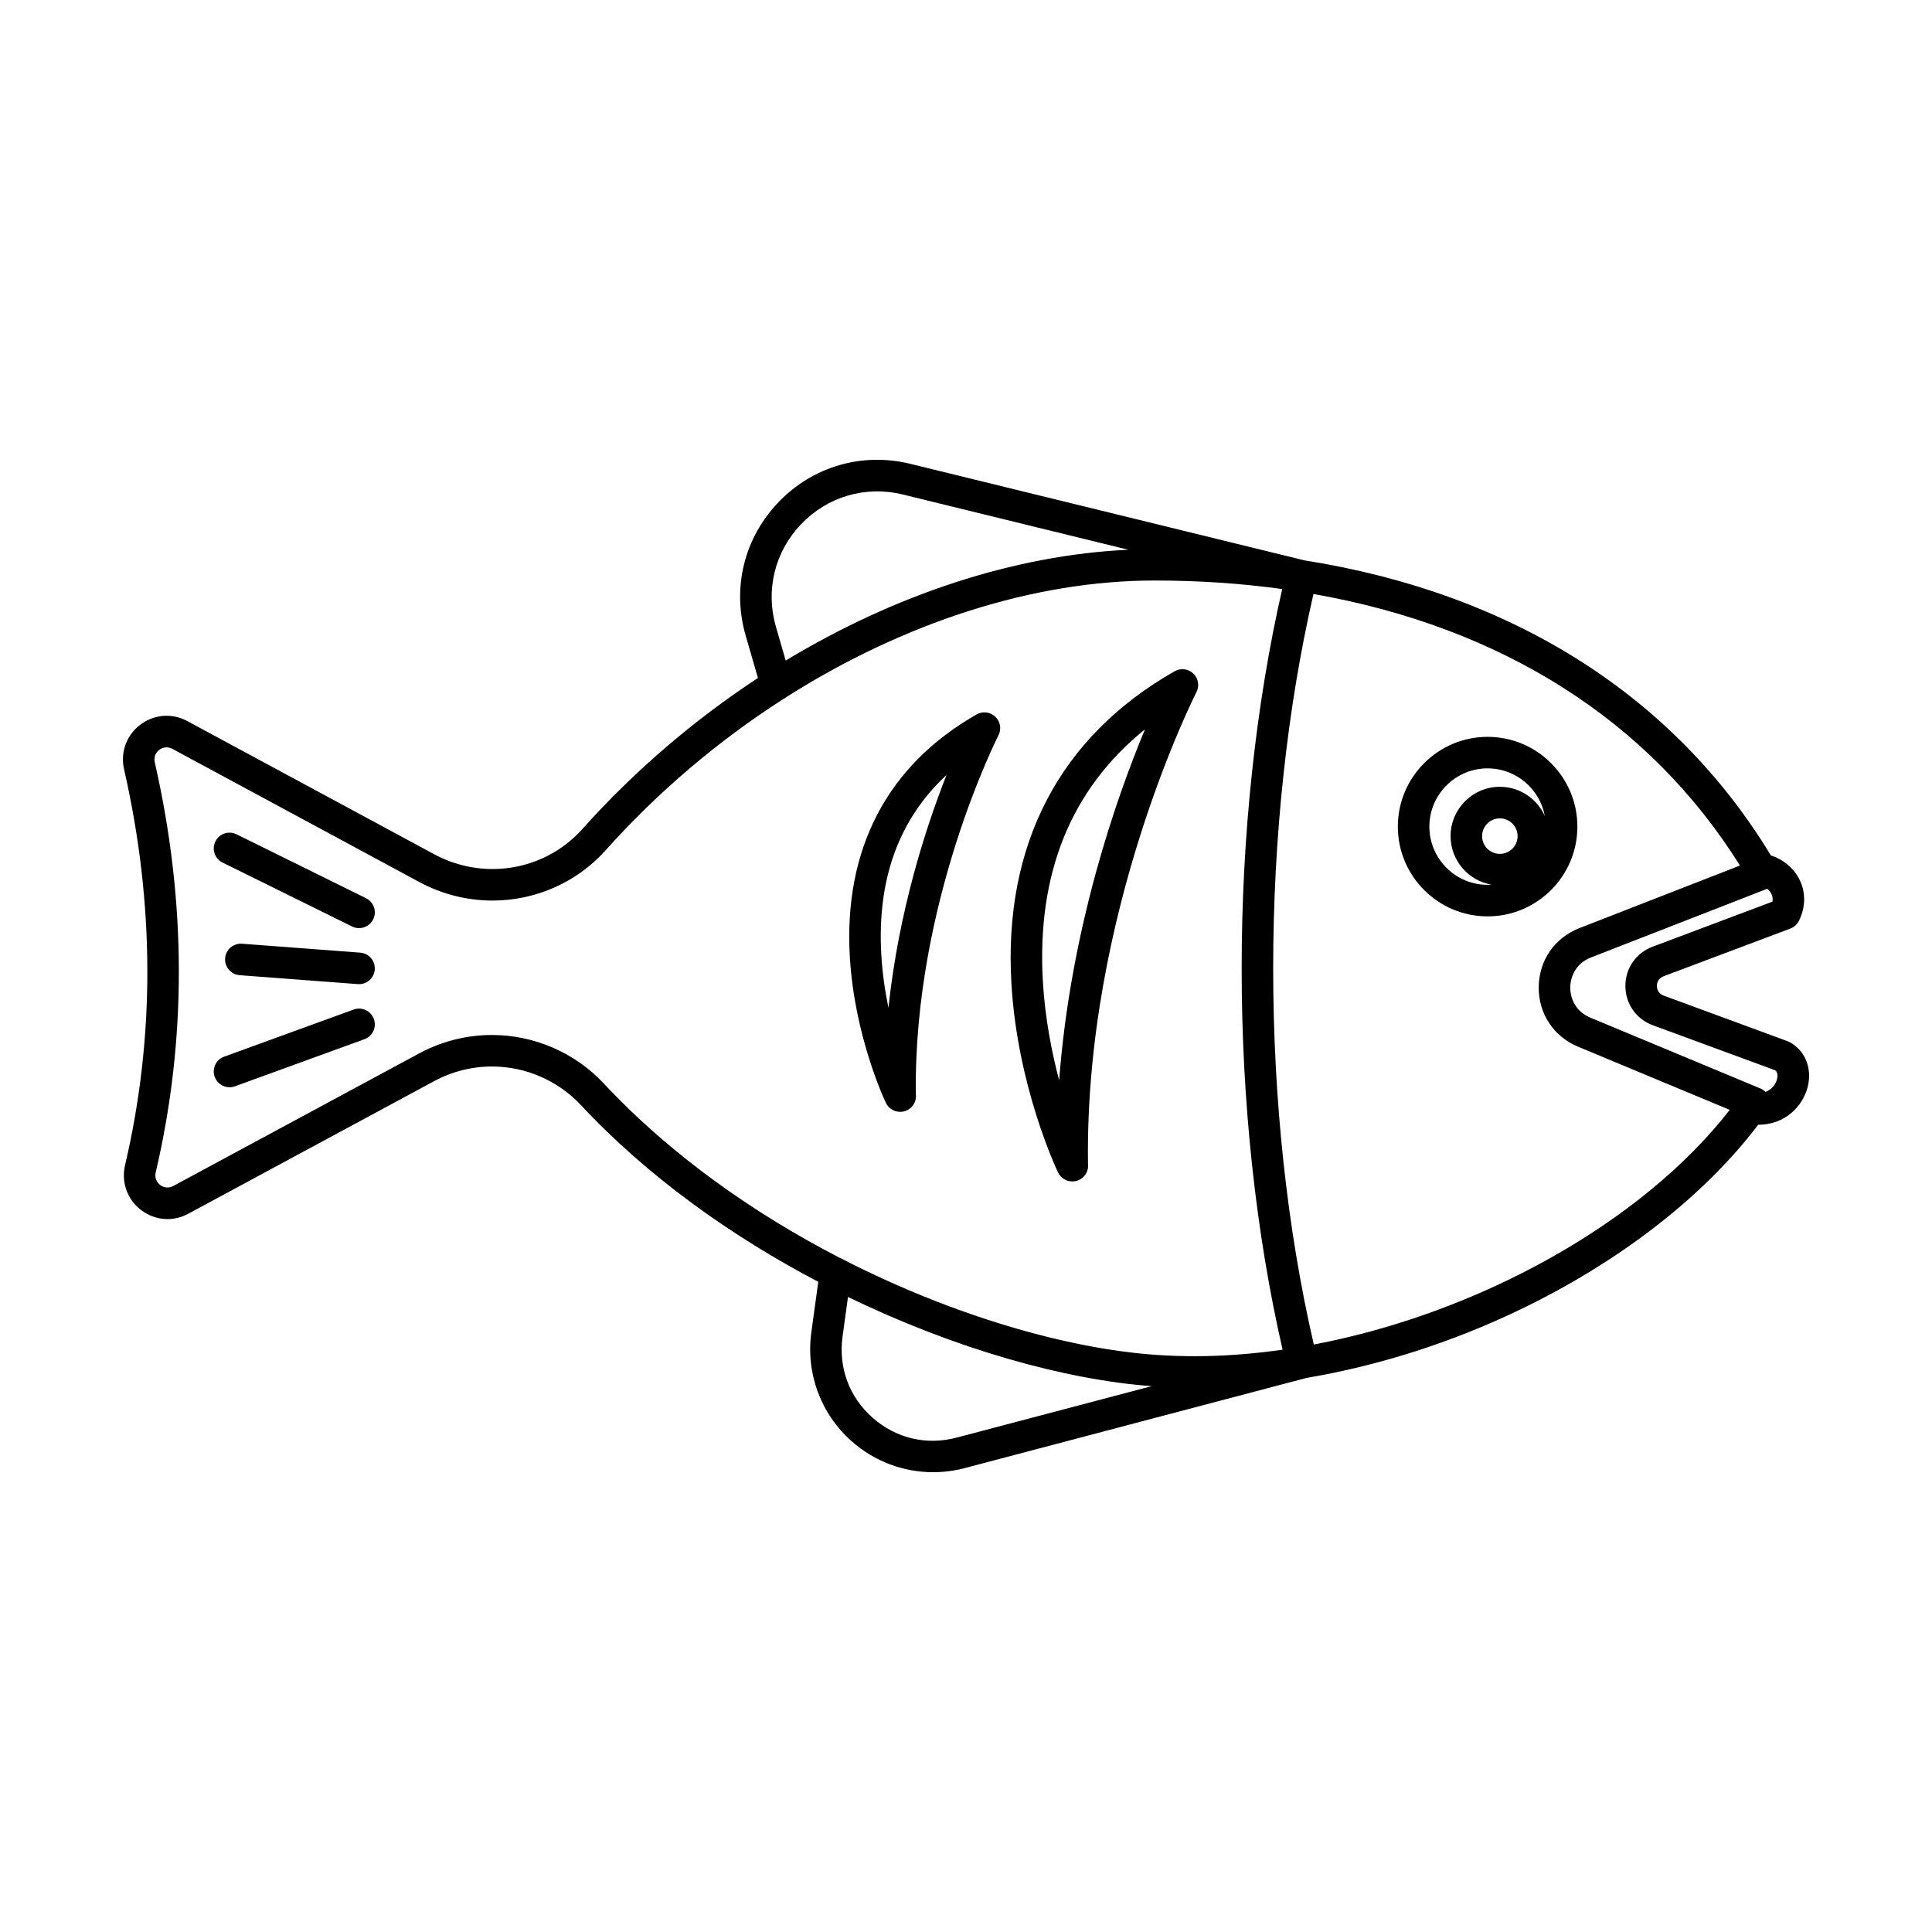
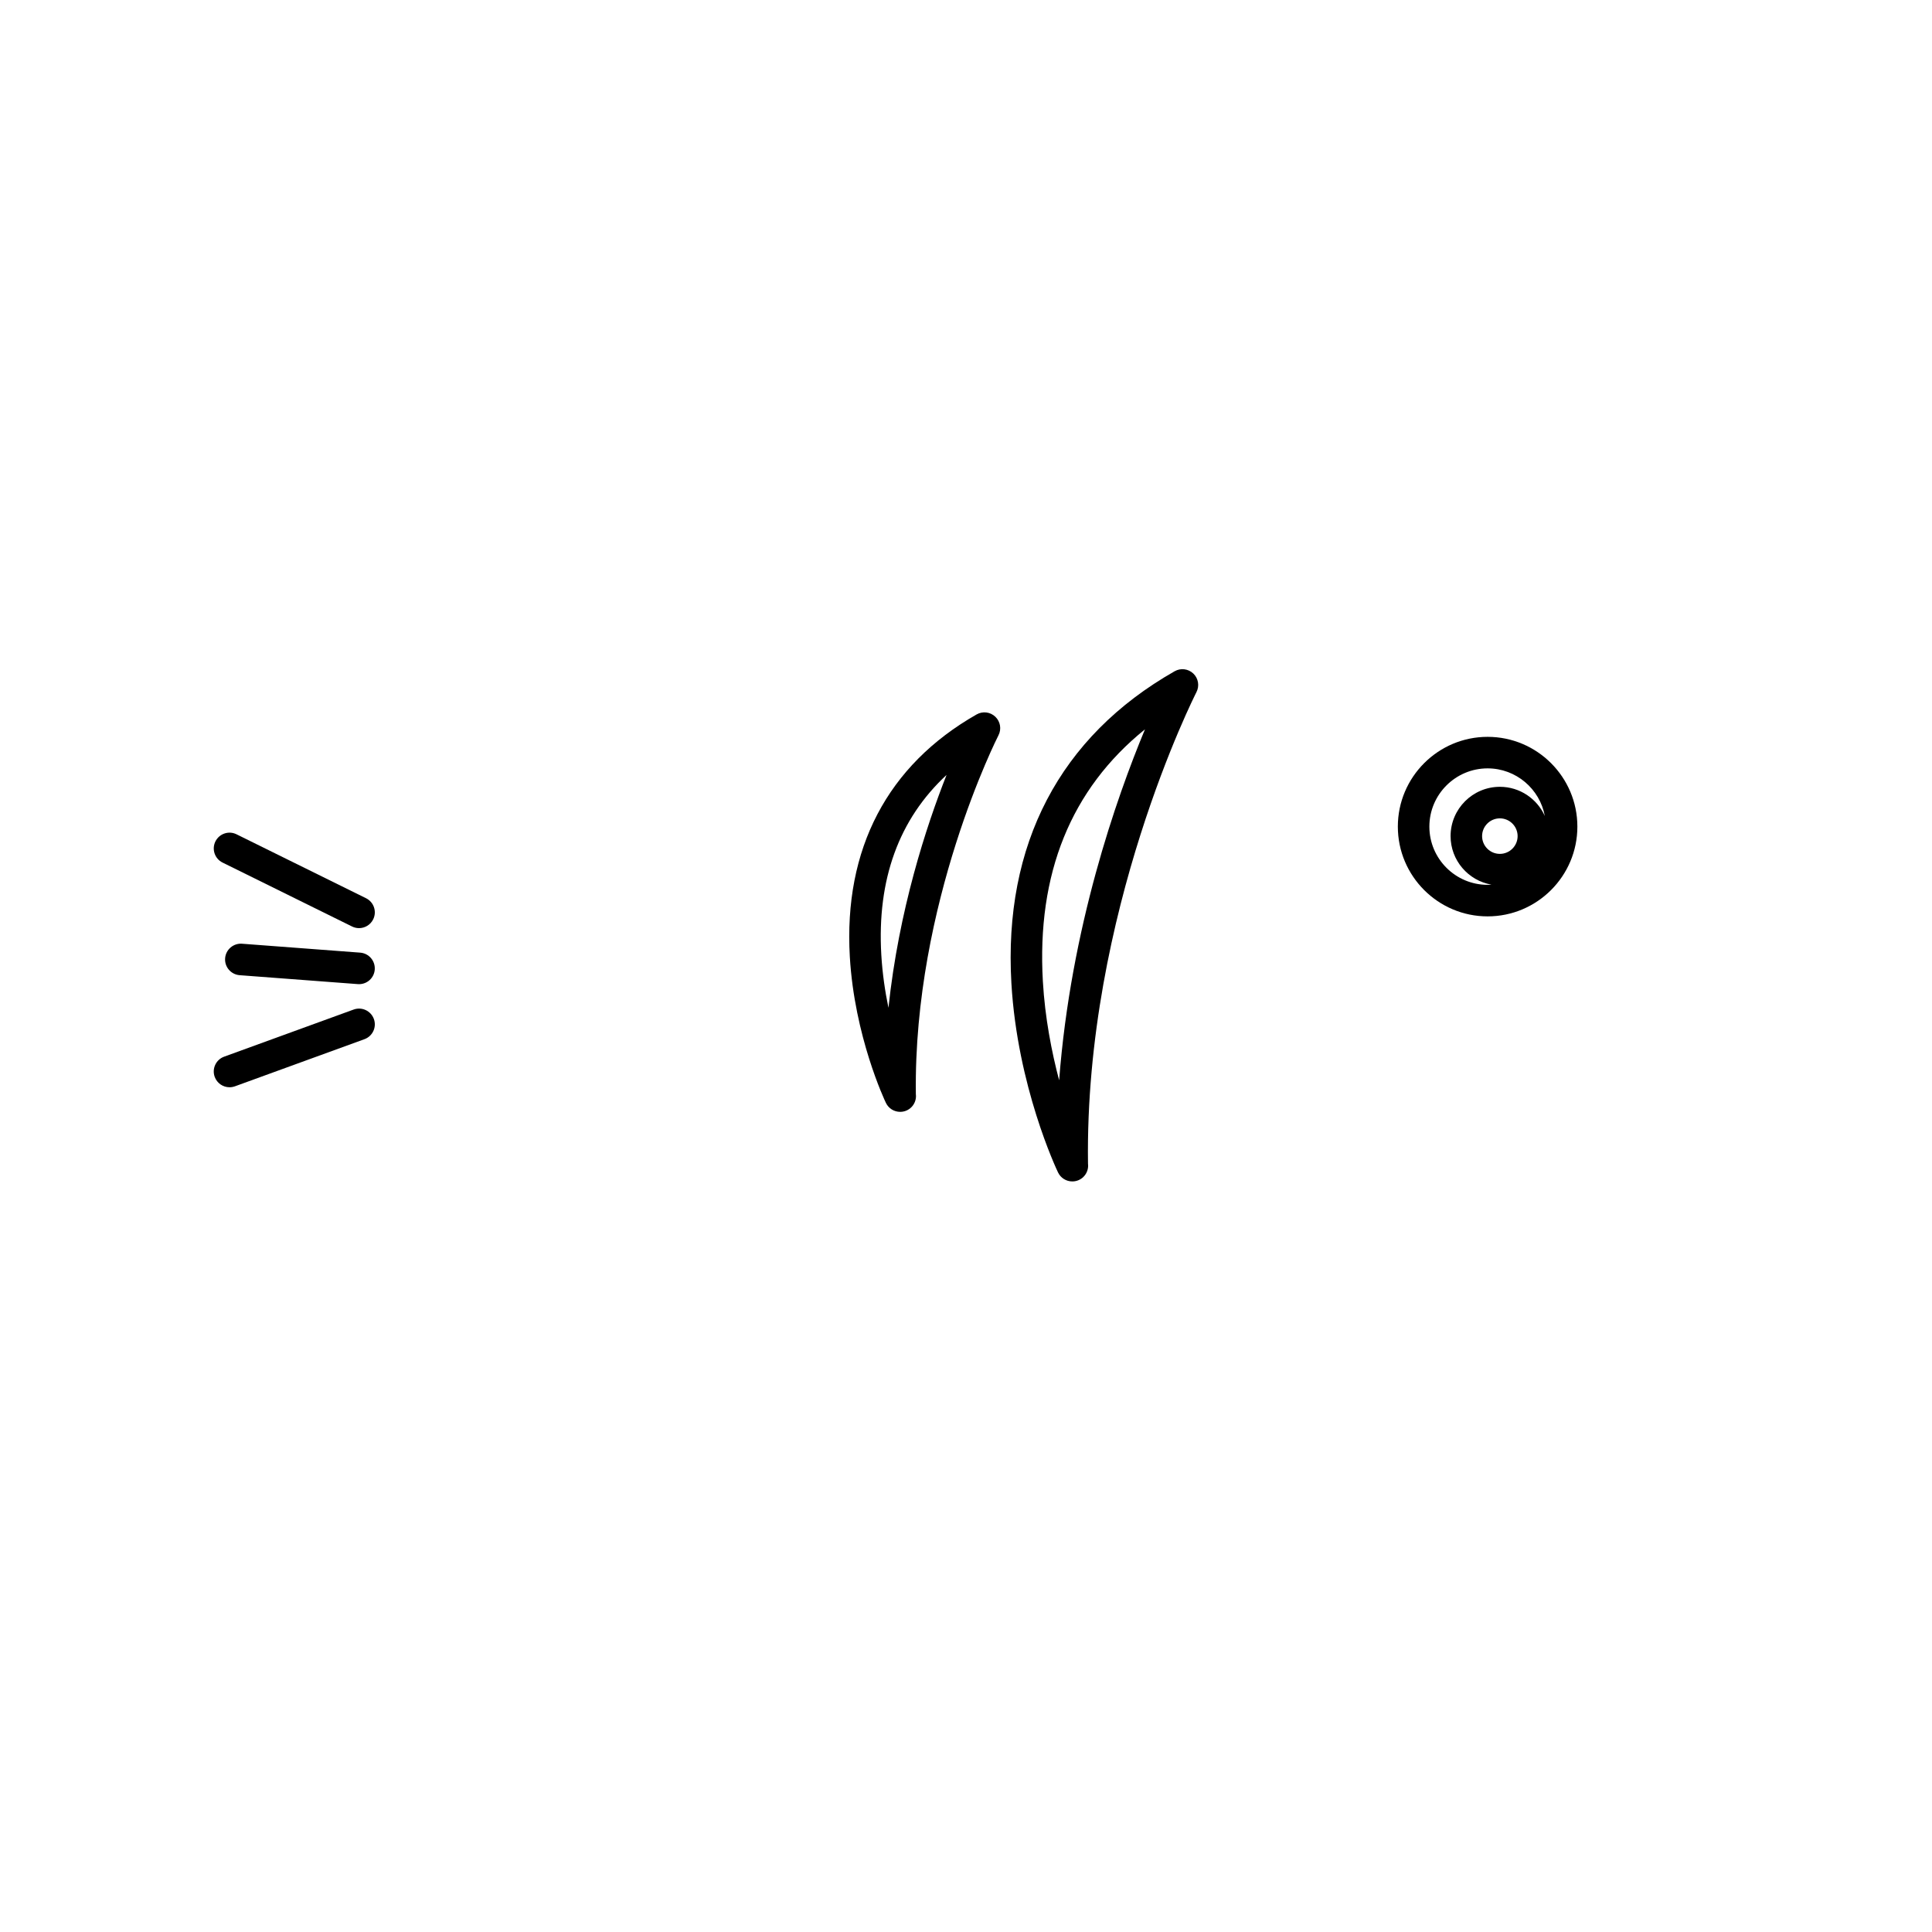
<svg xmlns="http://www.w3.org/2000/svg" fill="#000000" width="800px" height="800px" version="1.1" viewBox="144 144 512 512">
  <g>
-     <path d="m618.43 420.25c-0.207-0.117-0.418-0.215-0.641-0.297l-32.895-12.105c-1.613-0.594-1.793-1.988-1.793-2.562-0.004-0.574 0.168-1.969 1.777-2.574l33.574-12.625c0.977-0.367 1.785-1.09 2.258-2.019 1.863-3.684 1.879-7.785 0.035-11.25-1.551-2.91-4.289-5.125-7.438-6.109-25.801-42.551-68.867-69.562-123.6-78.203l-104.45-25.582c-12.781-3.129-25.844 0.672-34.949 10.16-9.105 9.492-12.359 22.707-8.699 35.344l3.254 11.25c-16.906 11.094-32.734 24.598-46.594 40.09-5.992 6.695-14.641 10.535-23.738 10.535-5.356 0-10.688-1.344-15.418-3.894l-65.48-35.316c-1.734-0.934-3.578-1.406-5.492-1.406-3.473 0-6.852 1.641-9.047 4.398-2.203 2.754-3.008 6.34-2.211 9.812 8.133 35.645 8.219 70.938 0.258 104.88-0.82 3.492-0.023 7.09 2.176 9.871 2.195 2.769 5.586 4.422 9.062 4.422 1.914 0 3.762-0.473 5.496-1.406l65.188-35.156c4.695-2.535 9.996-3.875 15.32-3.875 8.902 0 17.48 3.723 23.543 10.211 17.789 19.055 39.957 34.793 62.922 46.855l-1.84 13.41c-1.484 10.82 2.508 21.602 10.691 28.844 6.039 5.344 13.723 8.195 21.59 8.195 2.781 0 5.582-0.359 8.344-1.082l90.465-23.867c0.023-0.004 0.047-0.02 0.07-0.023 19.125-3.223 38.602-9.41 56.852-18.211 26.375-12.715 48.617-30.016 62.91-48.891h0.012c7.203 0 11.754-4.953 13.07-9.863 1.297-4.918-0.496-9.605-4.582-11.961zm-268.8-110.14c-2.816-9.738-0.312-19.914 6.707-27.23 7.019-7.316 17.086-10.242 26.93-7.828l59.75 14.637c-30.188 1.406-61.848 11.875-90.797 29.367zm-45.605 121.04c-7.633-8.176-18.445-12.867-29.652-12.867-6.707 0-13.375 1.688-19.285 4.875l-65.184 35.152c-1.426 0.77-3.082 0.363-4.047-0.852-0.438-0.551-0.891-1.477-0.59-2.769 8.254-35.195 8.172-71.754-0.246-108.65-0.293-1.281 0.16-2.203 0.598-2.746 0.961-1.211 2.621-1.613 4.047-0.848l65.48 35.316c5.941 3.203 12.645 4.898 19.383 4.898 11.473 0 22.395-4.856 29.965-13.324 13.965-15.609 29.973-29.109 47.055-40.062 0.316-0.152 0.609-0.332 0.871-0.555 30.949-19.637 65.359-30.875 97.539-30.875 11.719 0 23.004 0.77 33.836 2.258-7.031 30.801-10.746 65.445-10.746 100.54 0 35.297 3.75 70.113 10.852 101.04-7.84 1.117-15.633 1.727-23.27 1.727-3.496 0-6.988-0.121-10.379-0.359-23.375-1.648-53.445-10.309-82.48-25.094-0.344-0.242-0.715-0.434-1.125-0.562-22.82-11.762-44.945-27.316-62.621-46.238zm93.461 93.84c-7.961 2.106-16.082 0.176-22.254-5.289-6.172-5.461-9.07-13.281-7.949-21.445l1.445-10.555c28.469 13.82 57.523 21.949 80.48 23.645zm94.688-24.676c-7.043-30.441-10.766-64.797-10.766-99.668 0-34.703 3.691-68.906 10.676-99.23 49.781 8.75 89.027 33.523 113.02 71.965l-42.531 16.574c-6.574 2.562-10.711 8.539-10.793 15.594-0.082 7.055 3.914 13.125 10.43 15.84l40.188 16.738c-23.359 30.062-66.785 53.957-110.22 62.188zm122.74-70.254c-0.359 1.34-1.395 2.691-3.023 3.309-0.371-0.371-0.828-0.684-1.344-0.902l-45.125-18.797c-3.945-1.641-5.316-5.223-5.285-8.027 0.031-2.801 1.484-6.348 5.473-7.898l46.719-18.207c0.418 0.348 0.785 0.746 1.039 1.215 0.367 0.684 0.484 1.422 0.352 2.191l-31.781 11.949c-4.387 1.648-7.211 5.742-7.195 10.43 0.016 4.684 2.867 8.762 7.266 10.379l32.457 11.945c0.809 0.652 0.59 1.887 0.449 2.414z" />
    <path d="m424.39 454.71c0.707 1.477 2.188 2.379 3.769 2.379h0.074c2.289-0.023 4.133-1.891 4.133-4.18 0-0.188-0.012-0.367-0.035-0.551-0.91-66.527 28.441-124.34 28.738-124.93 0.848-1.641 0.516-3.648-0.82-4.926-1.336-1.281-3.356-1.527-4.961-0.613-30.43 17.32-45.387 45.914-43.258 82.68 1.582 27.312 11.918 49.219 12.359 50.137zm23.039-117.43c-7.562 18.156-19.668 52.602-22.746 93.012-1.984-7.508-3.75-16.531-4.312-26.203-1.656-28.562 7.438-50.973 27.059-66.809z" />
    <path d="m378.77 436.27c0.707 1.477 2.188 2.379 3.769 2.379h0.074c2.289-0.023 4.133-1.883 4.133-4.18 0-0.188-0.012-0.367-0.035-0.543-0.66-50.613 21.664-94.617 21.891-95.055 0.848-1.641 0.516-3.648-0.828-4.926-1.336-1.281-3.352-1.531-4.957-0.613-23.641 13.457-35.262 35.66-33.605 64.199 1.227 21.09 9.219 38.027 9.559 38.738zm16.082-86.91c-5.387 13.629-12.656 35.824-15.402 61.715-0.898-4.316-1.602-9.062-1.895-14.043-1.16-19.965 4.656-35.941 17.297-47.672z" />
    <path d="m202.98 372.59 34.32 16.941c0.594 0.293 1.223 0.434 1.848 0.434 1.543 0 3.023-0.855 3.75-2.328 1.023-2.07 0.172-4.574-1.898-5.598l-34.32-16.941c-2.066-1.023-4.574-0.172-5.598 1.898-1.02 2.07-0.168 4.578 1.898 5.594z" />
    <path d="m237.72 411.54-34.32 12.488c-2.172 0.789-3.289 3.188-2.5 5.356 0.621 1.699 2.223 2.75 3.93 2.75 0.473 0 0.957-0.082 1.43-0.25l34.32-12.488c2.172-0.789 3.289-3.188 2.5-5.356-0.797-2.172-3.195-3.289-5.359-2.5z" />
-     <path d="m239.46 396.46-31.32-2.363c-2.293-0.168-4.309 1.551-4.481 3.856-0.176 2.301 1.551 4.309 3.856 4.484l31.32 2.363c0.105 0.004 0.211 0.012 0.316 0.012 2.168 0 4-1.668 4.16-3.863 0.172-2.309-1.551-4.312-3.852-4.488z" />
+     <path d="m239.46 396.46-31.32-2.363c-2.293-0.168-4.309 1.551-4.481 3.856-0.176 2.301 1.551 4.309 3.856 4.484l31.32 2.363c0.105 0.004 0.211 0.012 0.316 0.012 2.168 0 4-1.668 4.16-3.863 0.172-2.309-1.551-4.312-3.852-4.488" />
    <path d="m562.02 363.06c0-13.121-10.672-23.789-23.789-23.789-13.121 0-23.789 10.672-23.789 23.789 0 13.121 10.672 23.789 23.789 23.789 13.117 0 23.789-10.668 23.789-23.789zm-39.223 0c0-8.508 6.922-15.434 15.434-15.434 7.547 0 13.836 5.453 15.164 12.621-2.047-4.551-6.609-7.734-11.914-7.734-7.203 0-13.062 5.859-13.062 13.062 0 6.445 4.695 11.801 10.836 12.863-0.336 0.02-0.676 0.051-1.023 0.051-8.512 0.004-15.434-6.918-15.434-15.43zm18.68 7.227c-2.594 0-4.707-2.109-4.707-4.707 0-2.594 2.109-4.707 4.707-4.707 2.594 0 4.707 2.109 4.707 4.707 0 2.594-2.109 4.707-4.707 4.707z" />
  </g>
</svg>